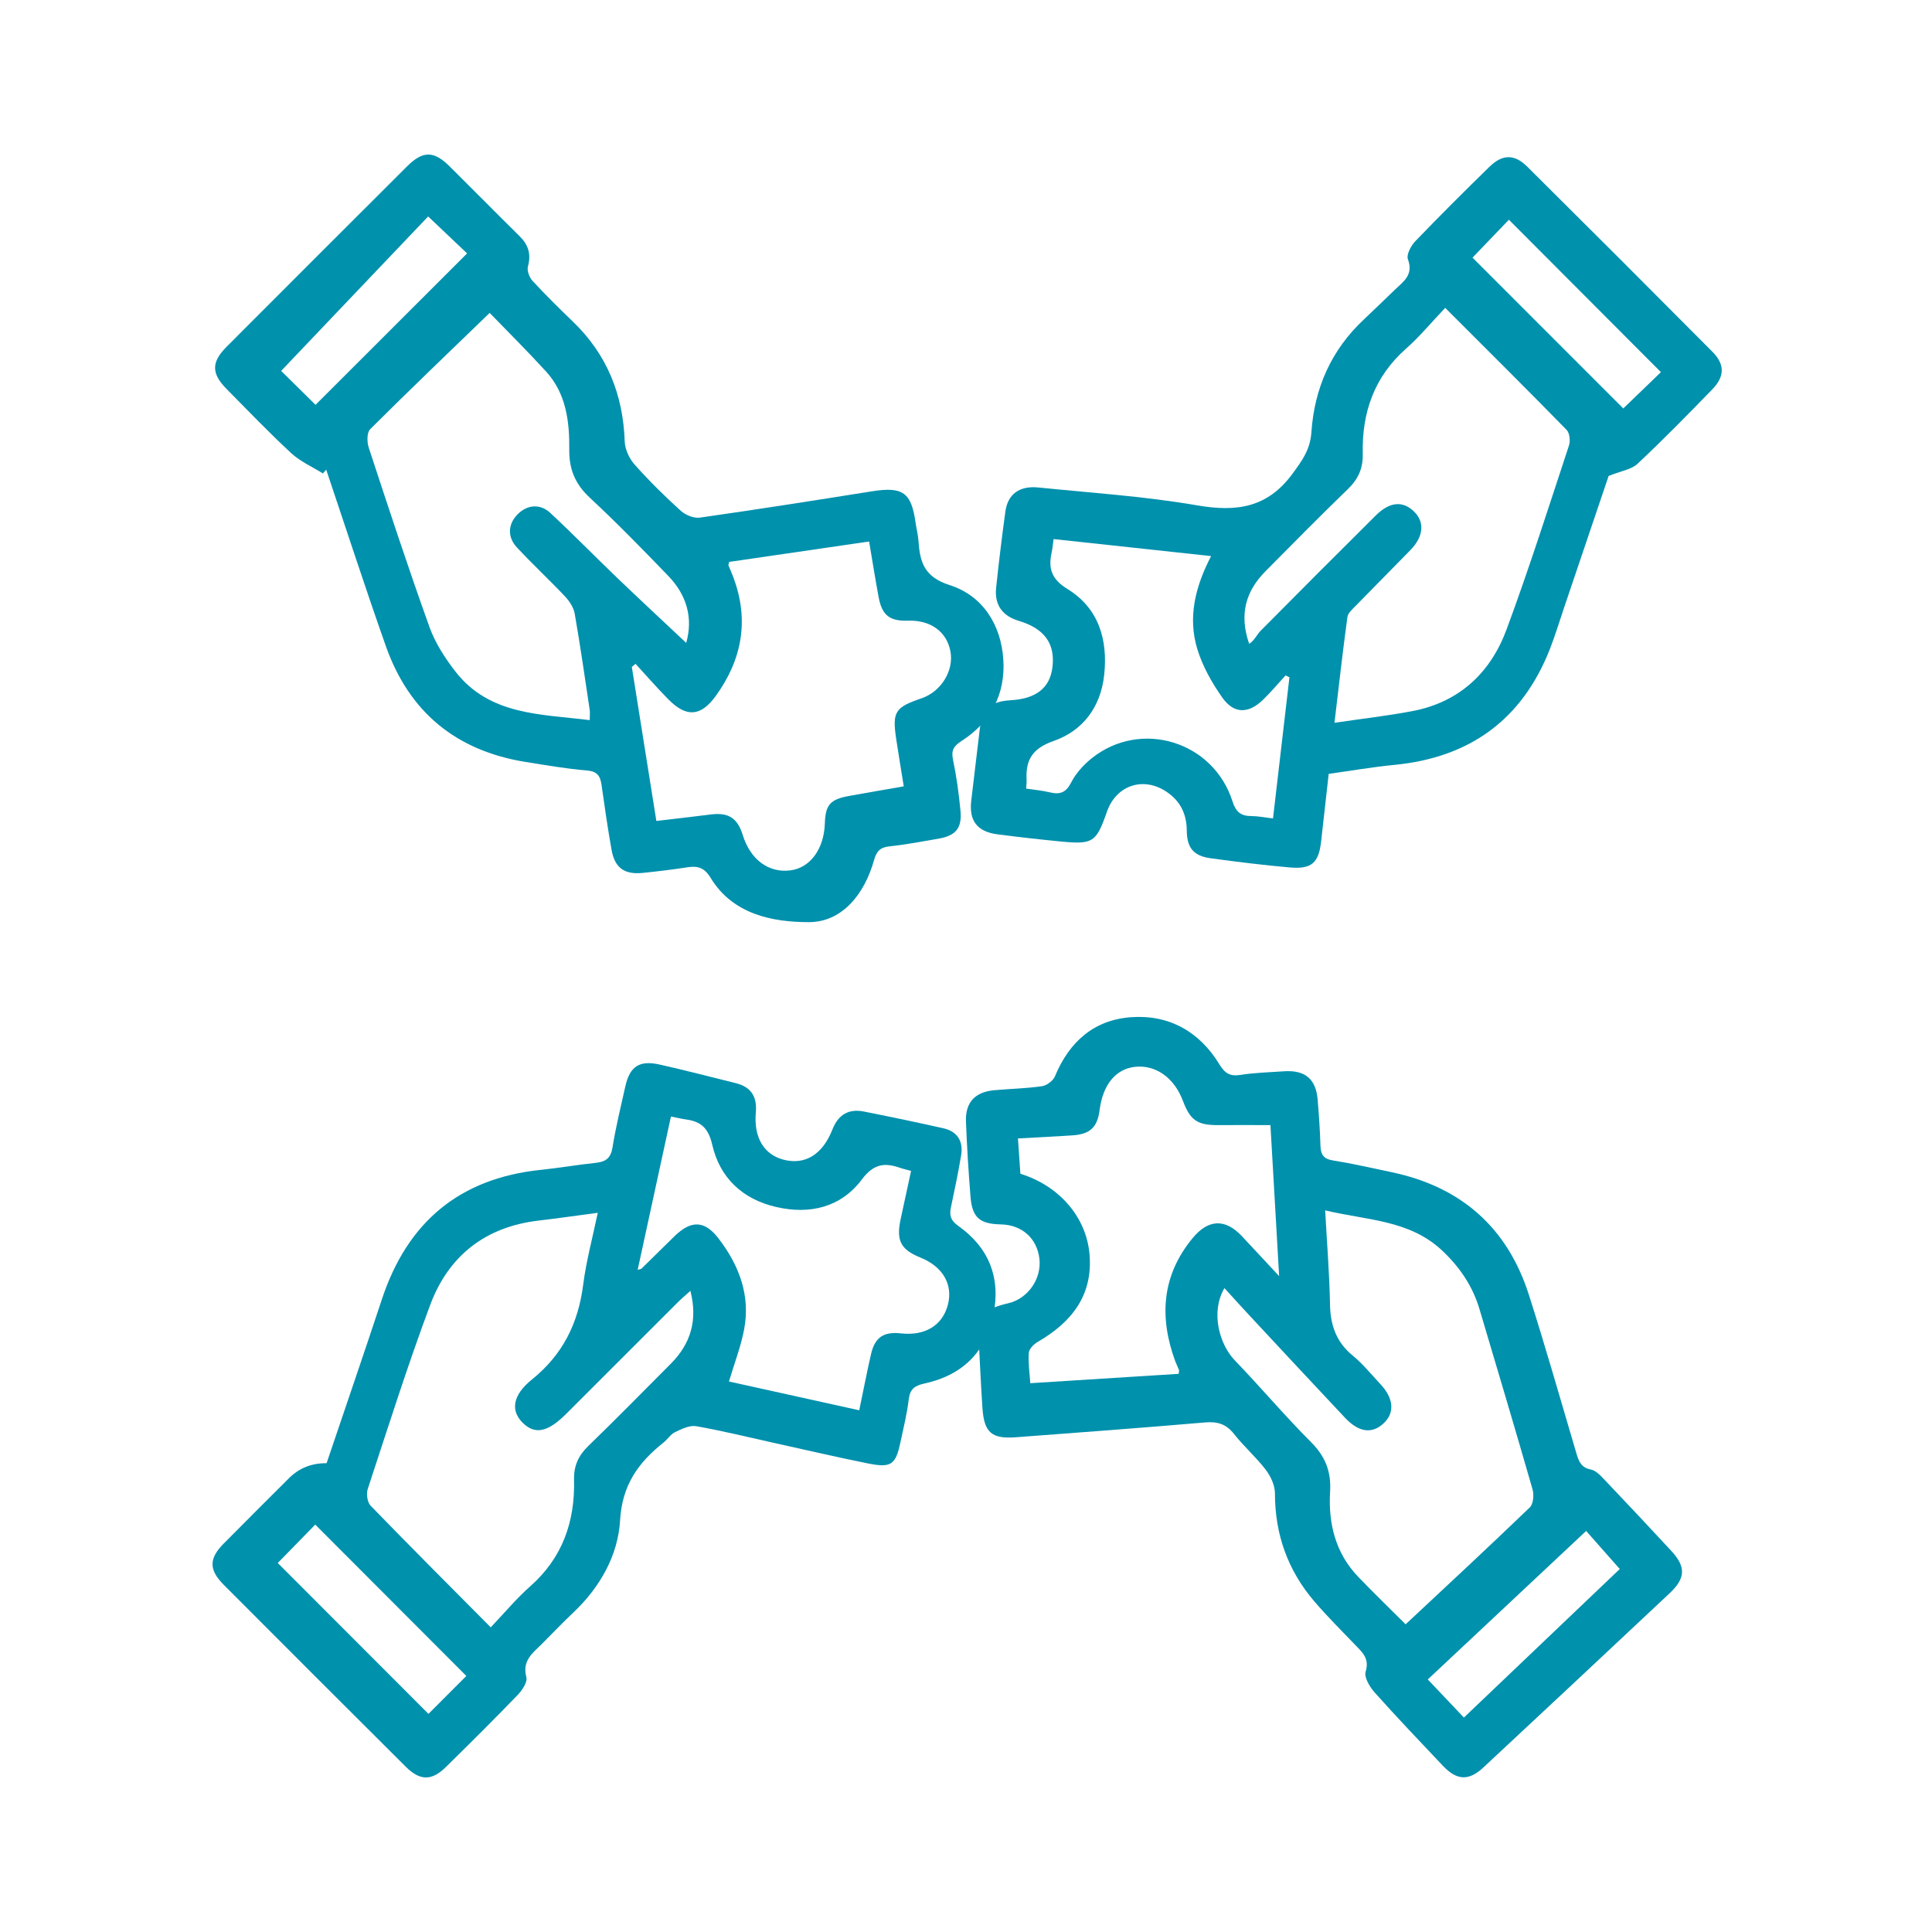
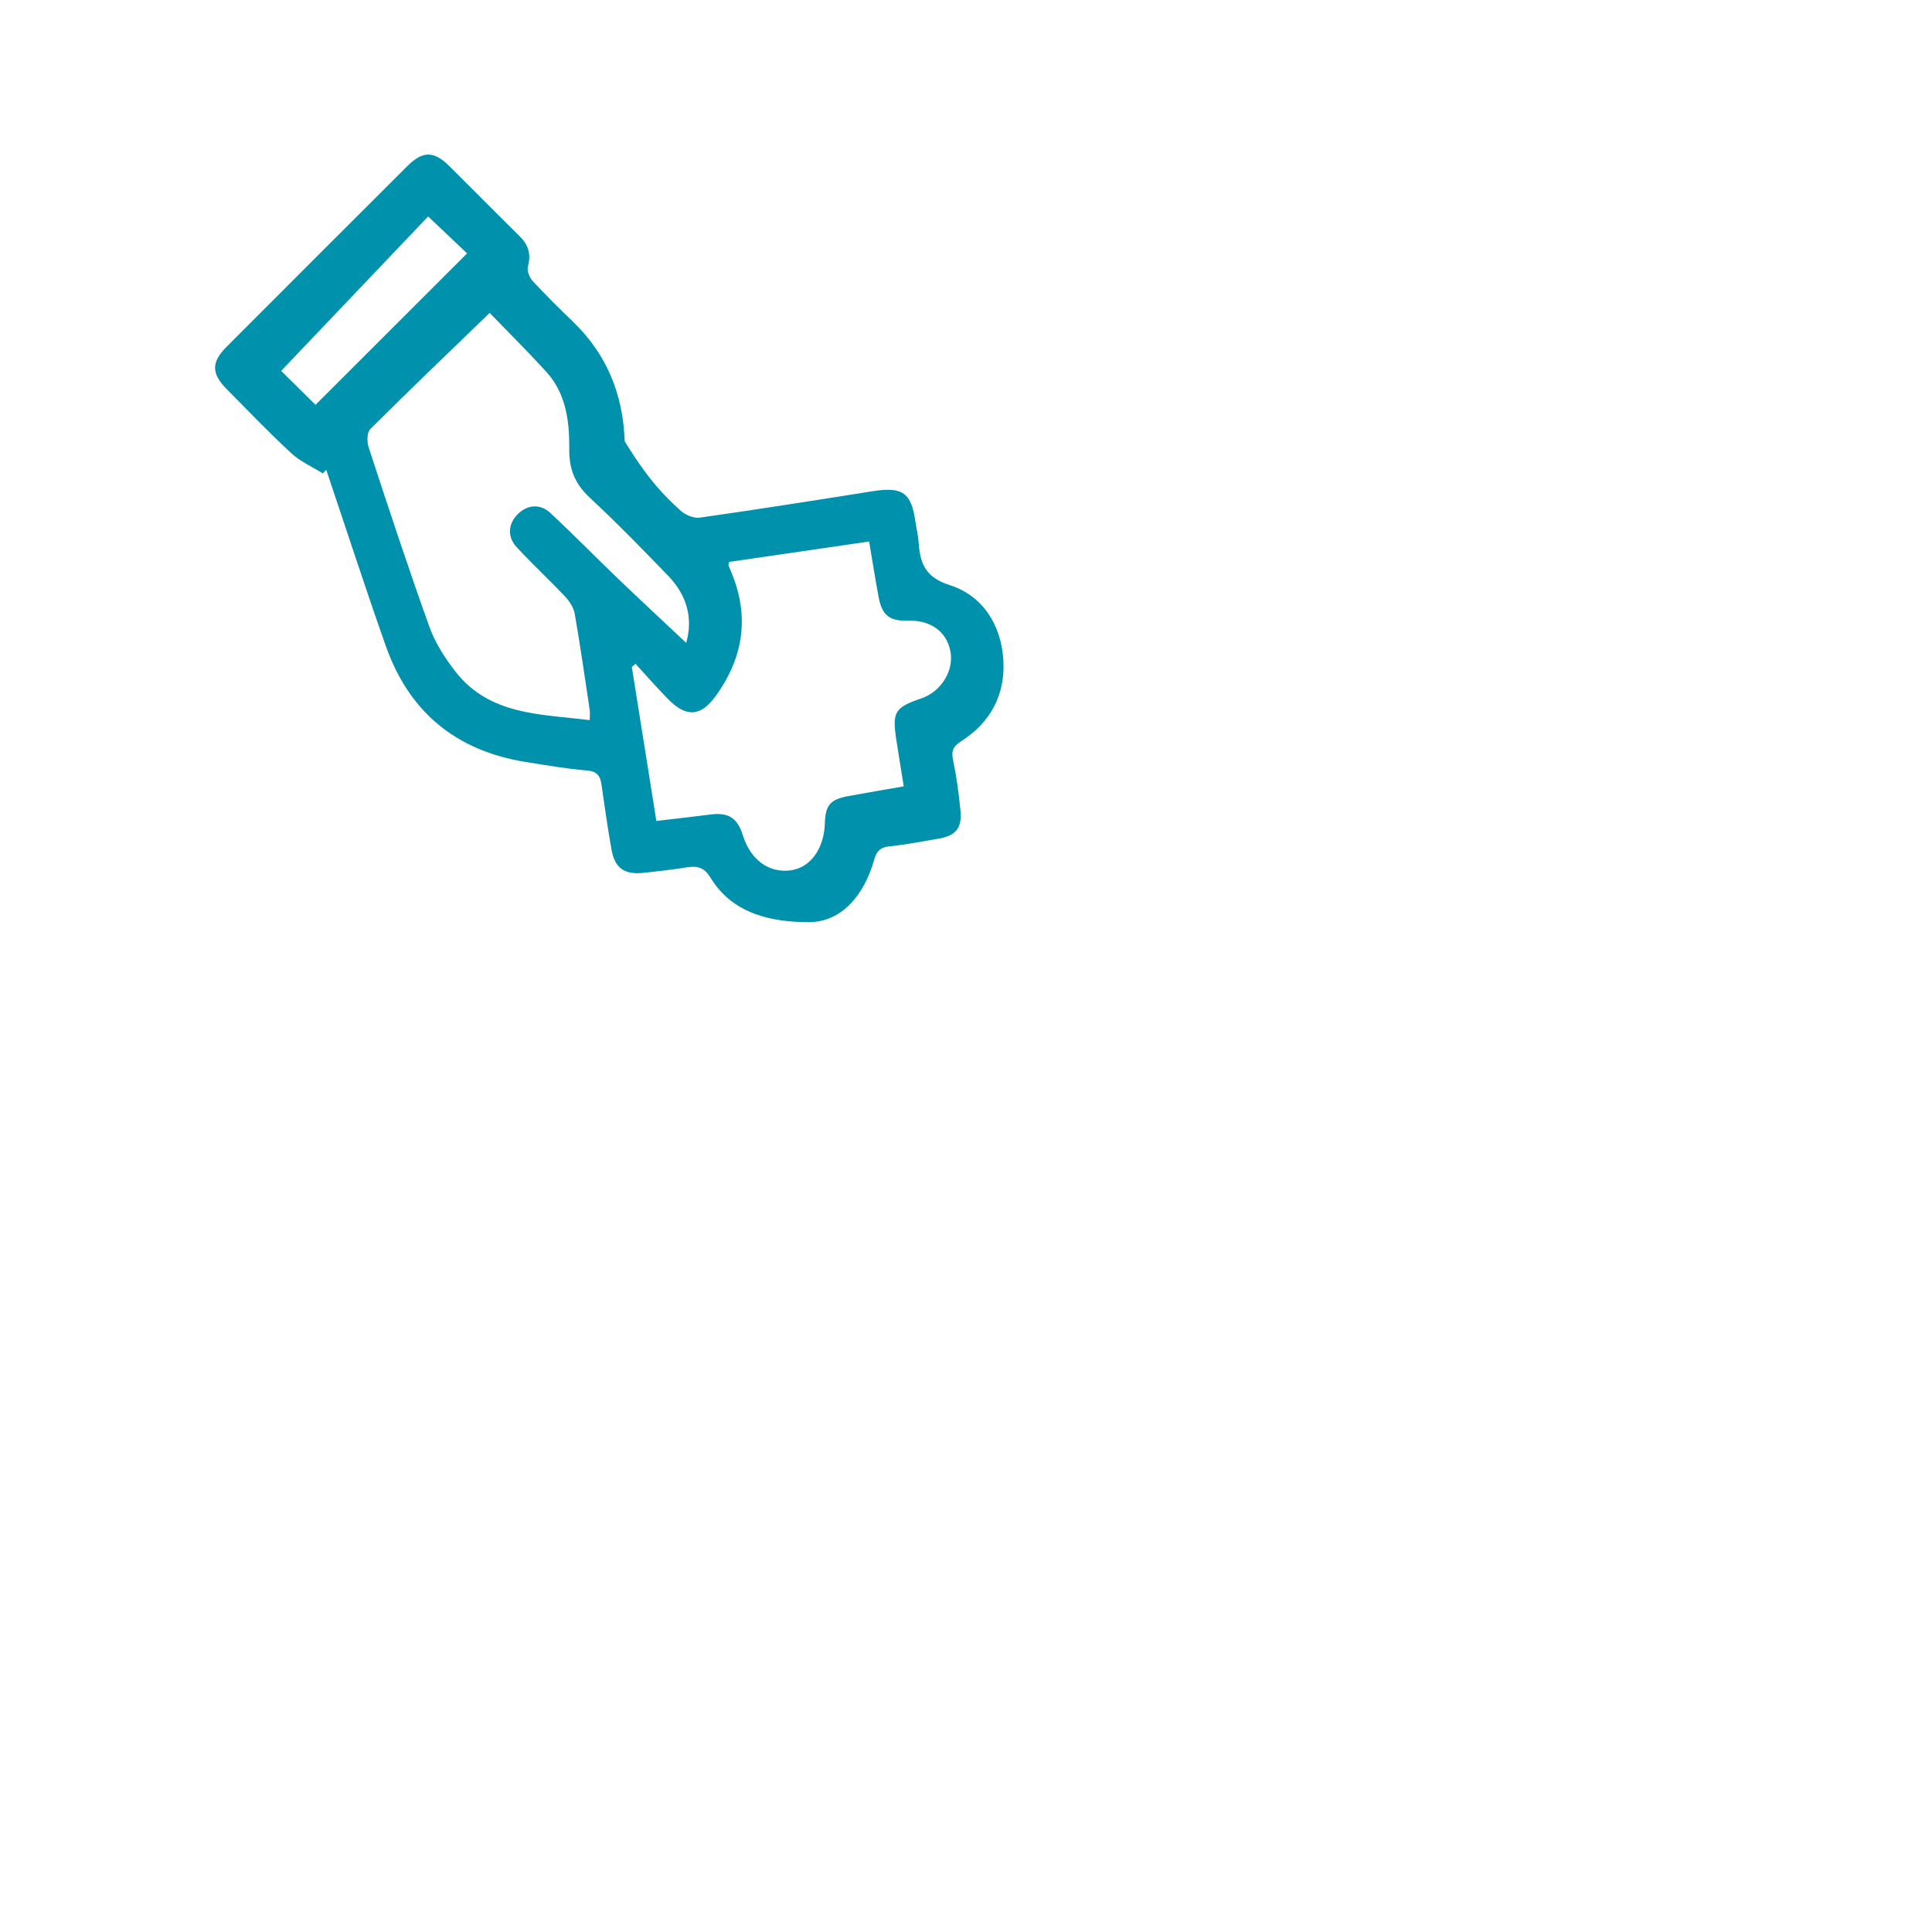
<svg xmlns="http://www.w3.org/2000/svg" width="100" height="100" viewBox="0 0 100 100" fill="none">
-   <path d="M16.712 24.504C16.162 24.16 15.544 23.89 15.076 23.458C13.924 22.391 12.837 21.256 11.733 20.139C10.934 19.331 10.932 18.748 11.727 17.951C14.84 14.832 17.957 11.714 21.077 8.604C21.885 7.798 22.453 7.8 23.265 8.604C24.479 9.805 25.676 11.023 26.892 12.222C27.349 12.673 27.5 13.156 27.325 13.792C27.268 14.006 27.398 14.355 27.561 14.534C28.233 15.262 28.939 15.96 29.654 16.647C31.414 18.342 32.251 20.415 32.335 22.844C32.348 23.255 32.569 23.734 32.847 24.045C33.595 24.888 34.403 25.683 35.24 26.441C35.483 26.661 35.918 26.838 36.231 26.791C39.201 26.37 42.164 25.902 45.127 25.431C46.73 25.175 47.176 25.487 47.394 27.078C47.436 27.379 47.516 27.675 47.538 27.975C47.613 29.074 47.816 29.858 49.16 30.287C50.863 30.83 51.823 32.342 51.933 34.157C52.042 35.925 51.289 37.38 49.774 38.349C49.364 38.612 49.224 38.835 49.328 39.325C49.509 40.184 49.626 41.063 49.712 41.937C49.805 42.864 49.476 43.257 48.564 43.412C47.723 43.556 46.884 43.719 46.036 43.807C45.54 43.858 45.363 44.081 45.235 44.538C44.745 46.267 43.603 47.73 41.864 47.73C39.998 47.73 37.931 47.335 36.779 45.434C36.461 44.909 36.112 44.807 35.576 44.891C34.814 45.01 34.048 45.101 33.282 45.18C32.315 45.28 31.82 44.926 31.652 43.977C31.454 42.867 31.295 41.749 31.136 40.632C31.072 40.173 30.922 39.924 30.378 39.88C29.31 39.791 28.25 39.606 27.19 39.436C23.609 38.857 21.176 36.857 19.971 33.441C18.9 30.412 17.911 27.355 16.884 24.31C16.829 24.374 16.772 24.438 16.717 24.502L16.712 24.504ZM25.343 16.198C23.216 18.254 21.168 20.212 19.161 22.215C18.986 22.389 18.991 22.875 19.083 23.16C20.103 26.268 21.123 29.377 22.23 32.455C22.527 33.285 23.038 34.073 23.585 34.775C25.354 37.031 27.983 36.956 30.524 37.274C30.524 37.051 30.544 36.89 30.522 36.738C30.273 35.078 30.036 33.417 29.747 31.764C29.692 31.443 29.471 31.112 29.241 30.867C28.429 30.006 27.559 29.2 26.753 28.333C26.248 27.79 26.296 27.127 26.784 26.628C27.274 26.125 27.948 26.05 28.486 26.551C29.674 27.657 30.807 28.818 31.979 29.942C33.147 31.061 34.333 32.161 35.518 33.276C35.883 31.986 35.549 30.801 34.584 29.803C33.264 28.436 31.937 27.072 30.546 25.778C29.78 25.067 29.453 24.317 29.465 23.257C29.48 21.826 29.305 20.371 28.27 19.236C27.288 18.161 26.25 17.132 25.345 16.196L25.343 16.198ZM37.742 29.083C37.713 29.211 37.697 29.24 37.704 29.26C37.786 29.463 37.876 29.664 37.953 29.869C38.792 32.09 38.411 34.144 37.044 36.027C36.265 37.1 35.52 37.137 34.593 36.197C34.006 35.603 33.458 34.971 32.893 34.358C32.829 34.413 32.767 34.466 32.703 34.521C33.125 37.166 33.547 39.811 33.973 42.493C34.988 42.372 35.887 42.273 36.783 42.158C37.702 42.041 38.17 42.334 38.446 43.224C38.839 44.496 39.786 45.196 40.914 45.05C41.939 44.918 42.652 43.942 42.694 42.615C42.725 41.663 42.97 41.376 43.937 41.2C44.871 41.03 45.804 40.871 46.778 40.701C46.635 39.809 46.504 39.025 46.385 38.237C46.178 36.848 46.33 36.608 47.683 36.151C48.717 35.802 49.39 34.704 49.191 33.698C48.993 32.686 48.16 32.088 47.001 32.126C46.047 32.157 45.652 31.85 45.476 30.898C45.301 29.96 45.153 29.015 44.985 28.028C42.528 28.386 40.142 28.734 37.739 29.085L37.742 29.083ZM16.332 20.954C18.893 18.395 21.523 15.768 24.177 13.116C23.583 12.553 22.907 11.913 22.161 11.204C19.589 13.905 17.057 16.567 14.553 19.197C15.05 19.687 15.747 20.376 16.332 20.954Z" fill="#0091AD" />
-   <path d="M50.667 69.506C50.598 68.111 50.854 67.771 52.199 67.453C53.206 67.214 53.919 66.192 53.8 65.154C53.678 64.099 52.899 63.399 51.817 63.375C50.702 63.353 50.32 63.024 50.232 61.929C50.128 60.639 50.049 59.348 49.998 58.054C49.96 57.06 50.464 56.52 51.464 56.429C52.285 56.354 53.115 56.341 53.93 56.221C54.179 56.186 54.508 55.941 54.603 55.712C55.343 53.925 56.623 52.784 58.555 52.649C60.52 52.512 62.086 53.4 63.114 55.087C63.408 55.568 63.673 55.723 64.218 55.636C64.949 55.519 65.698 55.504 66.439 55.451C67.541 55.371 68.111 55.837 68.201 56.915C68.267 57.71 68.323 58.507 68.347 59.304C68.36 59.758 68.504 59.986 68.996 60.065C70.027 60.231 71.047 60.465 72.069 60.681C75.63 61.439 78.019 63.538 79.13 67.004C80.002 69.727 80.779 72.478 81.592 75.218C81.713 75.624 81.832 75.964 82.344 76.063C82.607 76.114 82.85 76.381 83.053 76.595C84.212 77.812 85.36 79.035 86.502 80.269C87.268 81.095 87.252 81.684 86.42 82.466C83.21 85.482 79.993 88.491 76.768 91.494C76.021 92.189 75.403 92.154 74.694 91.407C73.502 90.149 72.306 88.893 71.149 87.599C70.895 87.314 70.597 86.815 70.685 86.528C70.897 85.839 70.511 85.521 70.135 85.131C69.431 84.395 68.707 83.676 68.044 82.905C66.662 81.298 65.991 79.428 65.991 77.297C65.991 76.885 65.773 76.412 65.514 76.074C65.015 75.421 64.382 74.869 63.872 74.222C63.468 73.71 63.02 73.57 62.384 73.624C59.12 73.904 55.855 74.147 52.588 74.392C51.325 74.487 50.938 74.147 50.852 72.886C50.775 71.76 50.726 70.632 50.665 69.506H50.667ZM72.756 84.073C74.944 82.026 77.083 80.046 79.181 78.024C79.366 77.847 79.406 77.37 79.324 77.088C78.43 73.972 77.501 70.866 76.578 67.76C76.224 66.57 75.562 65.596 74.657 64.739C72.963 63.136 70.758 63.169 68.59 62.648C68.683 64.346 68.813 65.929 68.841 67.517C68.861 68.596 69.166 69.468 70.023 70.171C70.55 70.603 70.987 71.149 71.458 71.652C72.142 72.383 72.197 73.131 71.615 73.672C71.014 74.231 70.334 74.147 69.61 73.376C67.932 71.594 66.265 69.797 64.596 68.007C64.192 67.574 63.797 67.132 63.377 66.673C62.651 67.897 63.108 69.577 63.914 70.413C65.249 71.798 66.492 73.275 67.852 74.637C68.594 75.379 68.908 76.158 68.846 77.2C68.747 78.843 69.115 80.379 70.299 81.614C71.078 82.426 71.888 83.21 72.754 84.073H72.756ZM65.766 58.235C64.784 58.235 63.931 58.228 63.081 58.235C61.984 58.246 61.611 57.999 61.227 56.979C60.776 55.778 59.812 55.098 58.734 55.221C57.743 55.336 57.081 56.153 56.915 57.456C56.804 58.339 56.427 58.705 55.524 58.765C54.597 58.829 53.667 58.871 52.689 58.926C52.736 59.586 52.775 60.18 52.815 60.754C54.826 61.375 56.228 62.995 56.394 64.922C56.577 67.06 55.456 68.448 53.703 69.462C53.504 69.577 53.265 69.824 53.25 70.023C53.212 70.528 53.292 71.045 53.327 71.594C55.961 71.429 58.496 71.268 61.01 71.109C61.021 70.959 61.035 70.93 61.024 70.908C60.962 70.756 60.887 70.608 60.829 70.453C59.995 68.175 60.13 66.031 61.724 64.092C62.538 63.099 63.417 63.061 64.285 63.989C64.874 64.618 65.459 65.249 66.208 66.051C66.049 63.278 65.903 60.761 65.757 58.228L65.766 58.235ZM75.77 88.902C78.494 86.305 81.137 83.788 83.839 81.212C83.241 80.534 82.689 79.909 82.099 79.242C79.338 81.832 76.637 84.365 73.902 86.928C74.538 87.601 75.121 88.215 75.77 88.899V88.902Z" fill="#0091AD" />
-   <path d="M68.774 40.049C68.635 41.294 68.507 42.414 68.383 43.533C68.26 44.655 67.902 44.997 66.769 44.9C65.398 44.78 64.034 44.61 62.67 44.425C61.784 44.303 61.435 43.897 61.427 42.986C61.42 42.111 61.08 41.442 60.358 40.968C59.155 40.177 57.768 40.656 57.294 42.016C56.742 43.599 56.574 43.716 54.918 43.557C53.823 43.451 52.728 43.328 51.637 43.186C50.573 43.05 50.145 42.475 50.273 41.429C50.423 40.199 50.569 38.972 50.712 37.742C50.834 36.702 51.253 36.305 52.31 36.245C53.631 36.168 54.344 35.607 54.474 34.536C54.624 33.315 54.057 32.532 52.741 32.139C51.88 31.882 51.465 31.306 51.56 30.414C51.699 29.101 51.858 27.789 52.037 26.482C52.16 25.581 52.761 25.131 53.748 25.232C56.486 25.511 59.243 25.687 61.95 26.155C63.994 26.509 65.602 26.294 66.906 24.511C67.408 23.828 67.816 23.267 67.878 22.371C68.032 20.102 68.902 18.114 70.596 16.534C71.139 16.026 71.666 15.503 72.205 14.99C72.653 14.566 73.172 14.218 72.874 13.421C72.786 13.184 73.029 12.721 73.252 12.489C74.51 11.18 75.799 9.897 77.1 8.627C77.764 7.978 78.387 7.967 79.052 8.627C82.257 11.809 85.45 15.001 88.633 18.205C89.287 18.863 89.274 19.49 88.623 20.159C87.355 21.462 86.084 22.762 84.759 24.005C84.439 24.305 83.904 24.376 83.262 24.636C82.551 26.74 81.761 29.076 80.97 31.412C80.723 32.141 80.502 32.88 80.222 33.596C78.78 37.261 76.064 39.217 72.161 39.592C71.042 39.7 69.931 39.895 68.772 40.056L68.774 40.049ZM74.802 15.938C74.075 16.701 73.477 17.428 72.779 18.044C71.128 19.503 70.485 21.358 70.536 23.493C70.554 24.243 70.302 24.797 69.77 25.312C68.326 26.709 66.915 28.14 65.5 29.569C64.482 30.595 64.127 31.801 64.657 33.324C64.93 33.154 65.047 32.854 65.257 32.642C67.231 30.646 69.218 28.661 71.209 26.681C71.918 25.977 72.585 25.912 73.165 26.453C73.751 27.001 73.7 27.756 73.004 28.471C72.064 29.438 71.11 30.392 70.169 31.359C70.002 31.531 69.77 31.73 69.741 31.94C69.498 33.726 69.297 35.519 69.072 37.411C70.499 37.201 71.805 37.053 73.097 36.808C75.53 36.349 77.148 34.825 77.981 32.578C79.144 29.436 80.16 26.239 81.211 23.055C81.288 22.822 81.246 22.415 81.092 22.256C79.056 20.172 76.987 18.119 74.804 15.935L74.802 15.938ZM65.891 42.358C66.178 39.901 66.458 37.479 66.741 35.057C66.675 35.024 66.606 34.991 66.54 34.958C66.153 35.38 65.785 35.823 65.374 36.221C64.626 36.947 63.873 36.962 63.272 36.115C62.727 35.344 62.239 34.477 61.968 33.58C61.48 31.962 61.855 30.381 62.687 28.783C59.91 28.482 57.232 28.193 54.534 27.902C54.492 28.198 54.479 28.39 54.437 28.575C54.251 29.416 54.412 29.973 55.262 30.494C56.87 31.483 57.351 33.112 57.152 34.94C56.971 36.598 56.053 37.824 54.536 38.353C53.445 38.735 53.081 39.323 53.136 40.358C53.143 40.491 53.125 40.625 53.114 40.817C53.54 40.881 53.947 40.917 54.34 41.012C54.861 41.138 55.174 41.029 55.443 40.502C55.684 40.029 56.079 39.594 56.496 39.257C59.031 37.216 62.8 38.36 63.793 41.477C63.966 42.018 64.219 42.237 64.758 42.239C65.109 42.239 65.458 42.312 65.886 42.361L65.891 42.358ZM76.217 13.335C78.826 15.944 81.447 18.567 84.021 21.141C84.666 20.519 85.37 19.839 85.969 19.262C83.346 16.633 80.732 14.01 78.1 11.374C77.493 12.005 76.828 12.696 76.217 13.335Z" fill="#0091AD" />
-   <path d="M16.905 75.732C17.867 72.882 18.834 70.076 19.764 67.258C21.08 63.269 23.771 60.992 27.981 60.553C28.94 60.454 29.891 60.288 30.847 60.187C31.353 60.134 31.613 59.944 31.702 59.398C31.872 58.341 32.128 57.297 32.362 56.25C32.596 55.195 33.09 54.864 34.15 55.102C35.464 55.398 36.769 55.738 38.078 56.062C38.875 56.259 39.195 56.76 39.122 57.581C39.005 58.884 39.548 59.769 40.568 60.028C41.674 60.31 42.575 59.761 43.087 58.46C43.385 57.705 43.915 57.376 44.706 57.531C46.081 57.802 47.454 58.091 48.823 58.398C49.569 58.564 49.87 59.083 49.746 59.816C49.596 60.71 49.408 61.6 49.221 62.487C49.132 62.902 49.199 63.169 49.594 63.448C51.188 64.576 51.808 66.135 51.417 68.058C51.018 70.02 49.779 71.19 47.852 71.61C47.342 71.72 47.099 71.897 47.035 72.436C46.949 73.171 46.768 73.895 46.613 74.621C46.359 75.825 46.139 75.992 44.904 75.743C43.26 75.412 41.626 75.028 39.987 74.668C38.672 74.376 37.362 74.052 36.035 73.82C35.698 73.76 35.285 73.963 34.945 74.125C34.709 74.237 34.55 74.504 34.336 74.674C33.035 75.708 32.201 76.867 32.095 78.695C31.989 80.507 31.059 82.154 29.684 83.457C29.123 83.987 28.591 84.546 28.046 85.091C27.571 85.563 27.014 85.959 27.244 86.811C27.312 87.062 27.03 87.486 26.798 87.727C25.575 88.996 24.325 90.239 23.065 91.474C22.334 92.189 21.731 92.174 20.994 91.438C17.852 88.308 14.715 85.172 11.584 82.033C10.809 81.256 10.807 80.677 11.569 79.905C12.69 78.768 13.825 77.644 14.955 76.513C15.485 75.985 16.136 75.726 16.907 75.736L16.905 75.732ZM25.401 84.23C26.14 83.453 26.741 82.728 27.438 82.112C29.116 80.635 29.767 78.757 29.712 76.591C29.695 75.869 29.94 75.341 30.45 74.844C31.894 73.445 33.302 72.012 34.722 70.585C35.746 69.554 36.124 68.344 35.735 66.814C35.475 67.051 35.269 67.221 35.082 67.408C33.152 69.334 31.225 71.263 29.297 73.189C28.346 74.14 27.677 74.27 27.043 73.632C26.436 73.019 26.511 72.226 27.533 71.402C29.13 70.115 29.931 68.493 30.185 66.497C30.339 65.287 30.664 64.099 30.94 62.774C29.823 62.922 28.851 63.063 27.875 63.178C25.118 63.501 23.215 65.002 22.265 67.547C21.093 70.689 20.082 73.888 19.033 77.074C18.951 77.326 19.013 77.761 19.186 77.938C21.197 80.013 23.241 82.055 25.398 84.228L25.401 84.23ZM47.161 60.606C46.916 60.538 46.755 60.505 46.602 60.452C45.794 60.167 45.227 60.229 44.613 61.045C43.527 62.494 41.922 62.878 40.166 62.472C38.431 62.07 37.259 60.964 36.866 59.255C36.669 58.398 36.292 58.05 35.512 57.944C35.272 57.91 35.035 57.851 34.728 57.791C34.152 60.449 33.583 63.072 33.006 65.724C33.11 65.693 33.174 65.693 33.207 65.662C33.777 65.106 34.342 64.54 34.914 63.984C35.771 63.152 36.468 63.156 37.197 64.11C38.252 65.488 38.85 67.042 38.517 68.804C38.347 69.7 38.011 70.566 37.731 71.506C39.932 71.992 42.173 72.489 44.474 72.996C44.688 71.968 44.869 71.027 45.083 70.095C45.284 69.214 45.737 68.916 46.64 69.016C47.876 69.153 48.779 68.605 49.059 67.547C49.34 66.492 48.806 65.563 47.649 65.095C46.618 64.677 46.377 64.214 46.618 63.099C46.79 62.293 46.966 61.489 47.156 60.611L47.161 60.606ZM14.377 80.9C17.002 83.528 19.616 86.146 22.177 88.709C22.82 88.067 23.511 87.376 24.138 86.747C21.559 84.166 18.945 81.547 16.317 78.913C15.691 79.556 15.024 80.24 14.377 80.9Z" fill="#0091AD" />
+   <path d="M16.712 24.504C16.162 24.16 15.544 23.89 15.076 23.458C13.924 22.391 12.837 21.256 11.733 20.139C10.934 19.331 10.932 18.748 11.727 17.951C14.84 14.832 17.957 11.714 21.077 8.604C21.885 7.798 22.453 7.8 23.265 8.604C24.479 9.805 25.676 11.023 26.892 12.222C27.349 12.673 27.5 13.156 27.325 13.792C27.268 14.006 27.398 14.355 27.561 14.534C28.233 15.262 28.939 15.96 29.654 16.647C31.414 18.342 32.251 20.415 32.335 22.844C33.595 24.888 34.403 25.683 35.24 26.441C35.483 26.661 35.918 26.838 36.231 26.791C39.201 26.37 42.164 25.902 45.127 25.431C46.73 25.175 47.176 25.487 47.394 27.078C47.436 27.379 47.516 27.675 47.538 27.975C47.613 29.074 47.816 29.858 49.16 30.287C50.863 30.83 51.823 32.342 51.933 34.157C52.042 35.925 51.289 37.38 49.774 38.349C49.364 38.612 49.224 38.835 49.328 39.325C49.509 40.184 49.626 41.063 49.712 41.937C49.805 42.864 49.476 43.257 48.564 43.412C47.723 43.556 46.884 43.719 46.036 43.807C45.54 43.858 45.363 44.081 45.235 44.538C44.745 46.267 43.603 47.73 41.864 47.73C39.998 47.73 37.931 47.335 36.779 45.434C36.461 44.909 36.112 44.807 35.576 44.891C34.814 45.01 34.048 45.101 33.282 45.18C32.315 45.28 31.82 44.926 31.652 43.977C31.454 42.867 31.295 41.749 31.136 40.632C31.072 40.173 30.922 39.924 30.378 39.88C29.31 39.791 28.25 39.606 27.19 39.436C23.609 38.857 21.176 36.857 19.971 33.441C18.9 30.412 17.911 27.355 16.884 24.31C16.829 24.374 16.772 24.438 16.717 24.502L16.712 24.504ZM25.343 16.198C23.216 18.254 21.168 20.212 19.161 22.215C18.986 22.389 18.991 22.875 19.083 23.16C20.103 26.268 21.123 29.377 22.23 32.455C22.527 33.285 23.038 34.073 23.585 34.775C25.354 37.031 27.983 36.956 30.524 37.274C30.524 37.051 30.544 36.89 30.522 36.738C30.273 35.078 30.036 33.417 29.747 31.764C29.692 31.443 29.471 31.112 29.241 30.867C28.429 30.006 27.559 29.2 26.753 28.333C26.248 27.79 26.296 27.127 26.784 26.628C27.274 26.125 27.948 26.05 28.486 26.551C29.674 27.657 30.807 28.818 31.979 29.942C33.147 31.061 34.333 32.161 35.518 33.276C35.883 31.986 35.549 30.801 34.584 29.803C33.264 28.436 31.937 27.072 30.546 25.778C29.78 25.067 29.453 24.317 29.465 23.257C29.48 21.826 29.305 20.371 28.27 19.236C27.288 18.161 26.25 17.132 25.345 16.196L25.343 16.198ZM37.742 29.083C37.713 29.211 37.697 29.24 37.704 29.26C37.786 29.463 37.876 29.664 37.953 29.869C38.792 32.09 38.411 34.144 37.044 36.027C36.265 37.1 35.52 37.137 34.593 36.197C34.006 35.603 33.458 34.971 32.893 34.358C32.829 34.413 32.767 34.466 32.703 34.521C33.125 37.166 33.547 39.811 33.973 42.493C34.988 42.372 35.887 42.273 36.783 42.158C37.702 42.041 38.17 42.334 38.446 43.224C38.839 44.496 39.786 45.196 40.914 45.05C41.939 44.918 42.652 43.942 42.694 42.615C42.725 41.663 42.97 41.376 43.937 41.2C44.871 41.03 45.804 40.871 46.778 40.701C46.635 39.809 46.504 39.025 46.385 38.237C46.178 36.848 46.33 36.608 47.683 36.151C48.717 35.802 49.39 34.704 49.191 33.698C48.993 32.686 48.16 32.088 47.001 32.126C46.047 32.157 45.652 31.85 45.476 30.898C45.301 29.96 45.153 29.015 44.985 28.028C42.528 28.386 40.142 28.734 37.739 29.085L37.742 29.083ZM16.332 20.954C18.893 18.395 21.523 15.768 24.177 13.116C23.583 12.553 22.907 11.913 22.161 11.204C19.589 13.905 17.057 16.567 14.553 19.197C15.05 19.687 15.747 20.376 16.332 20.954Z" fill="#0091AD" />
</svg>